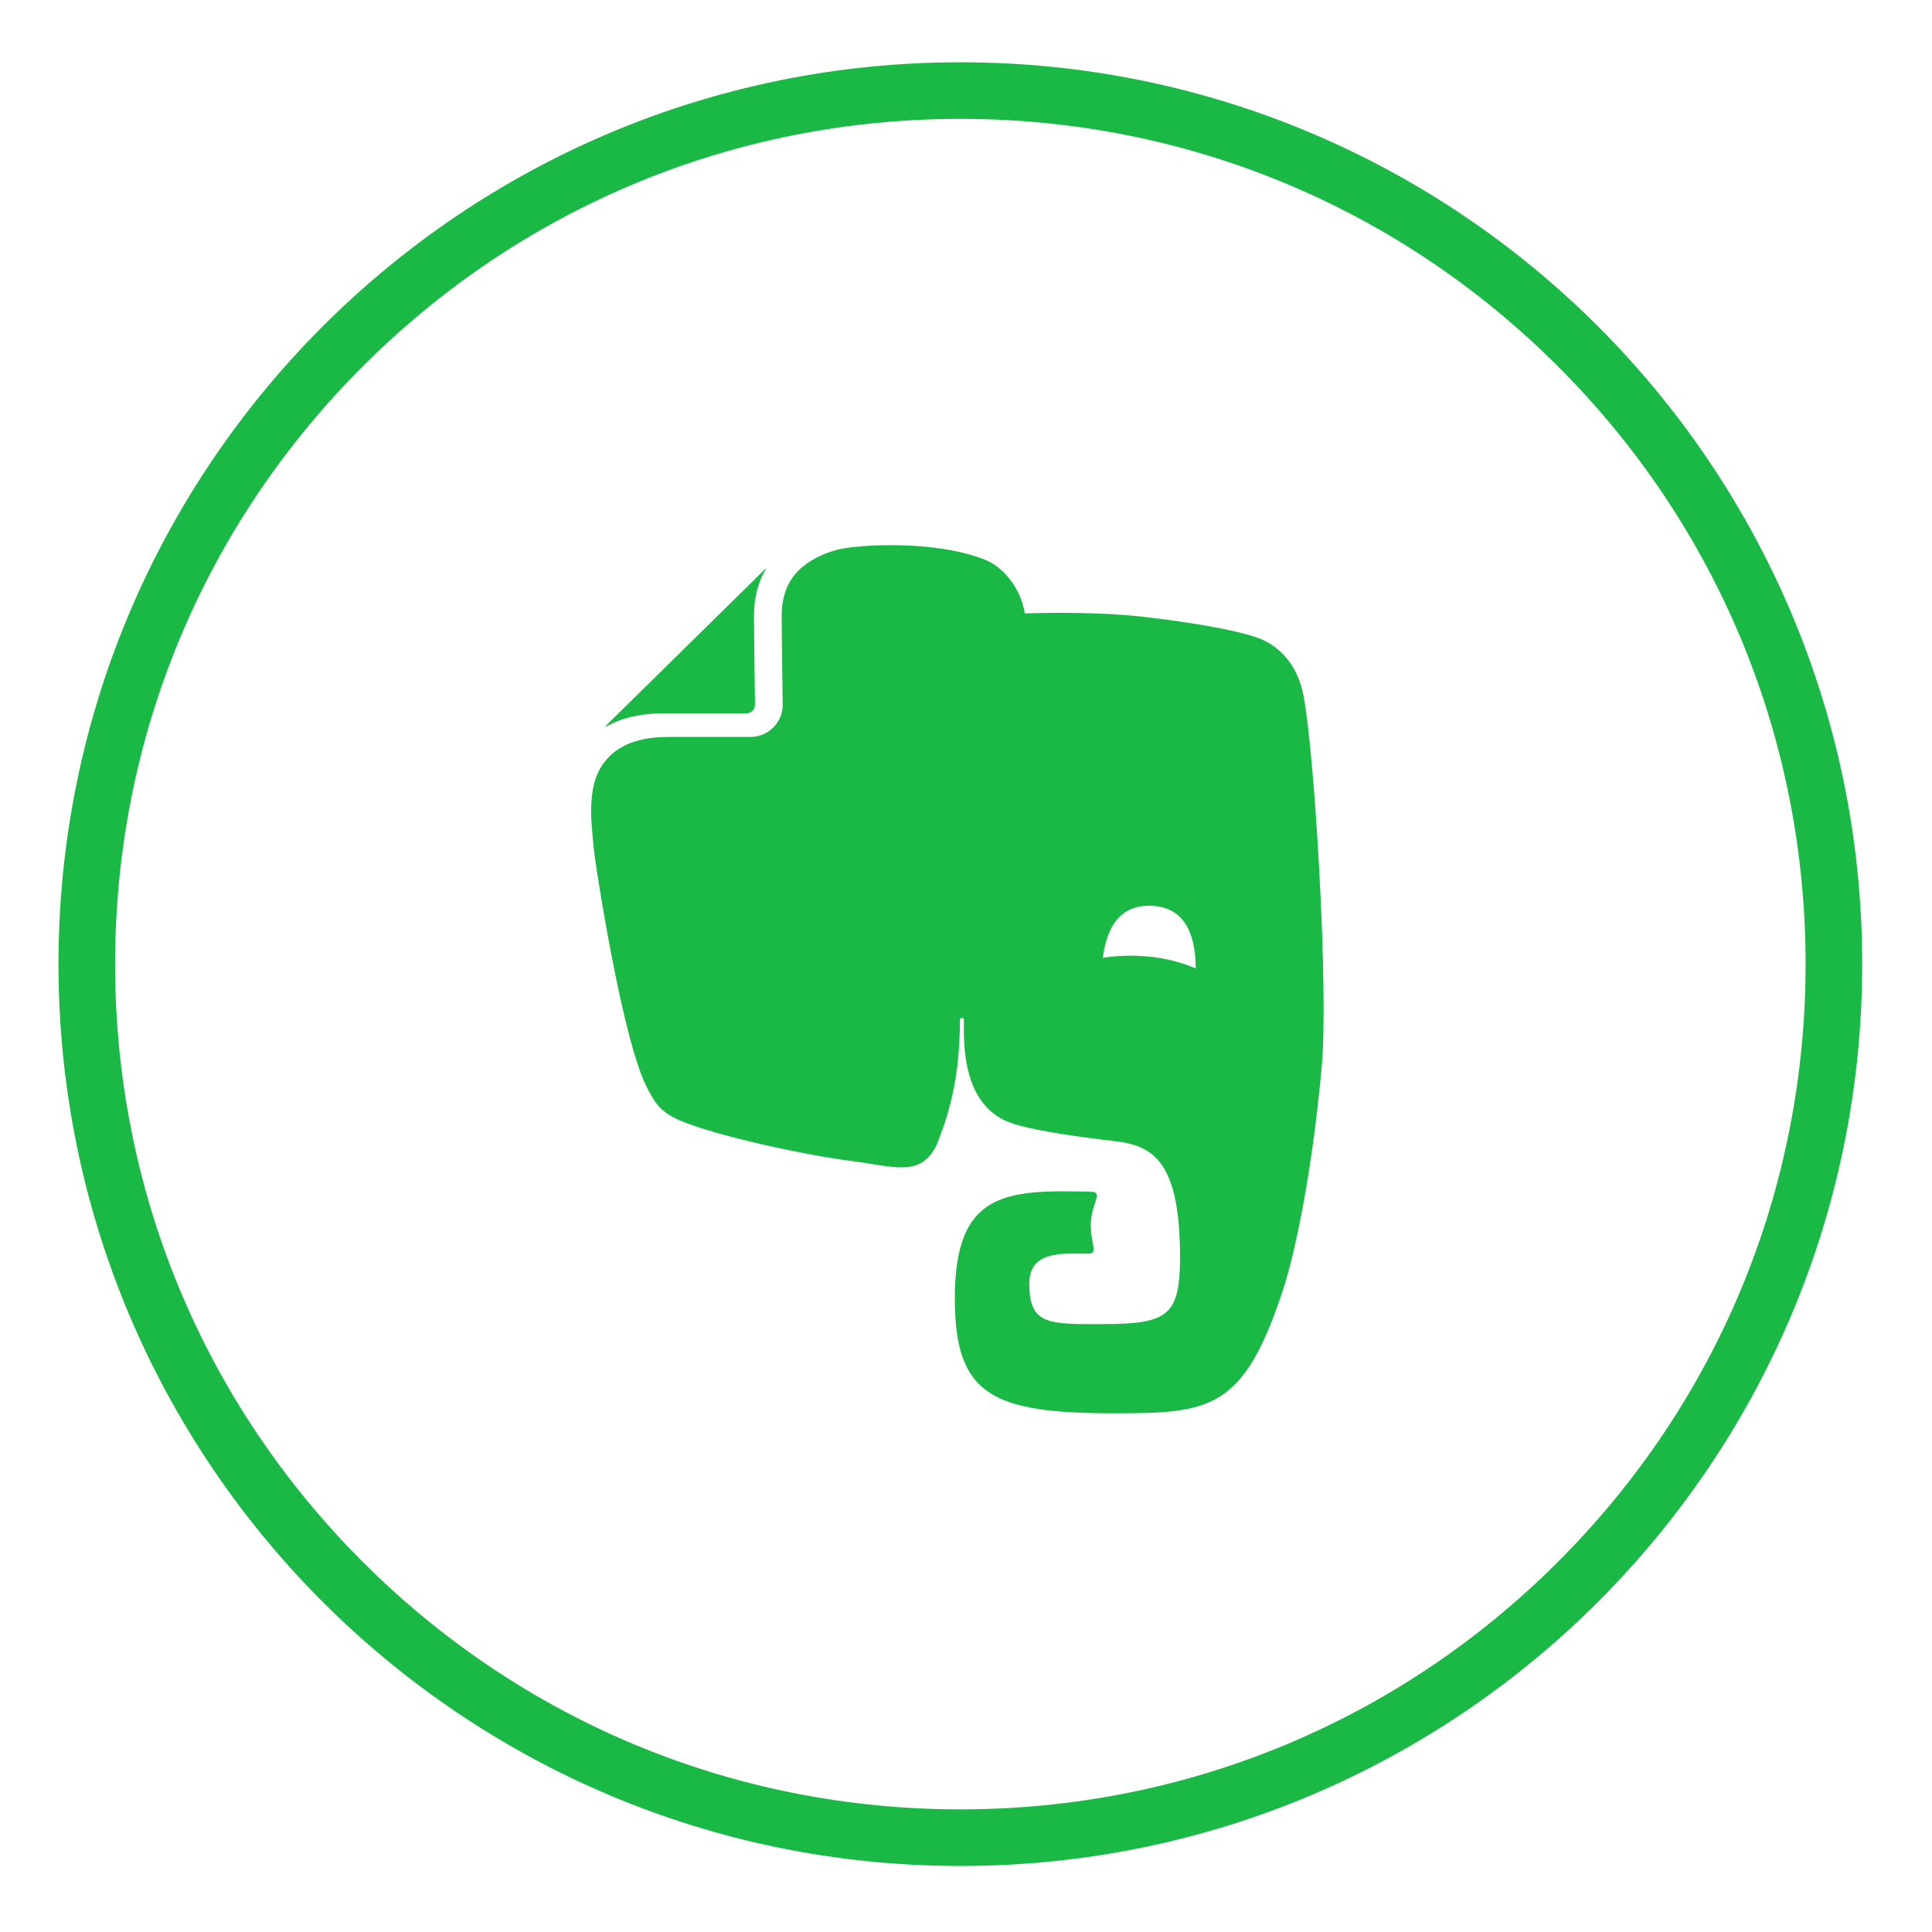
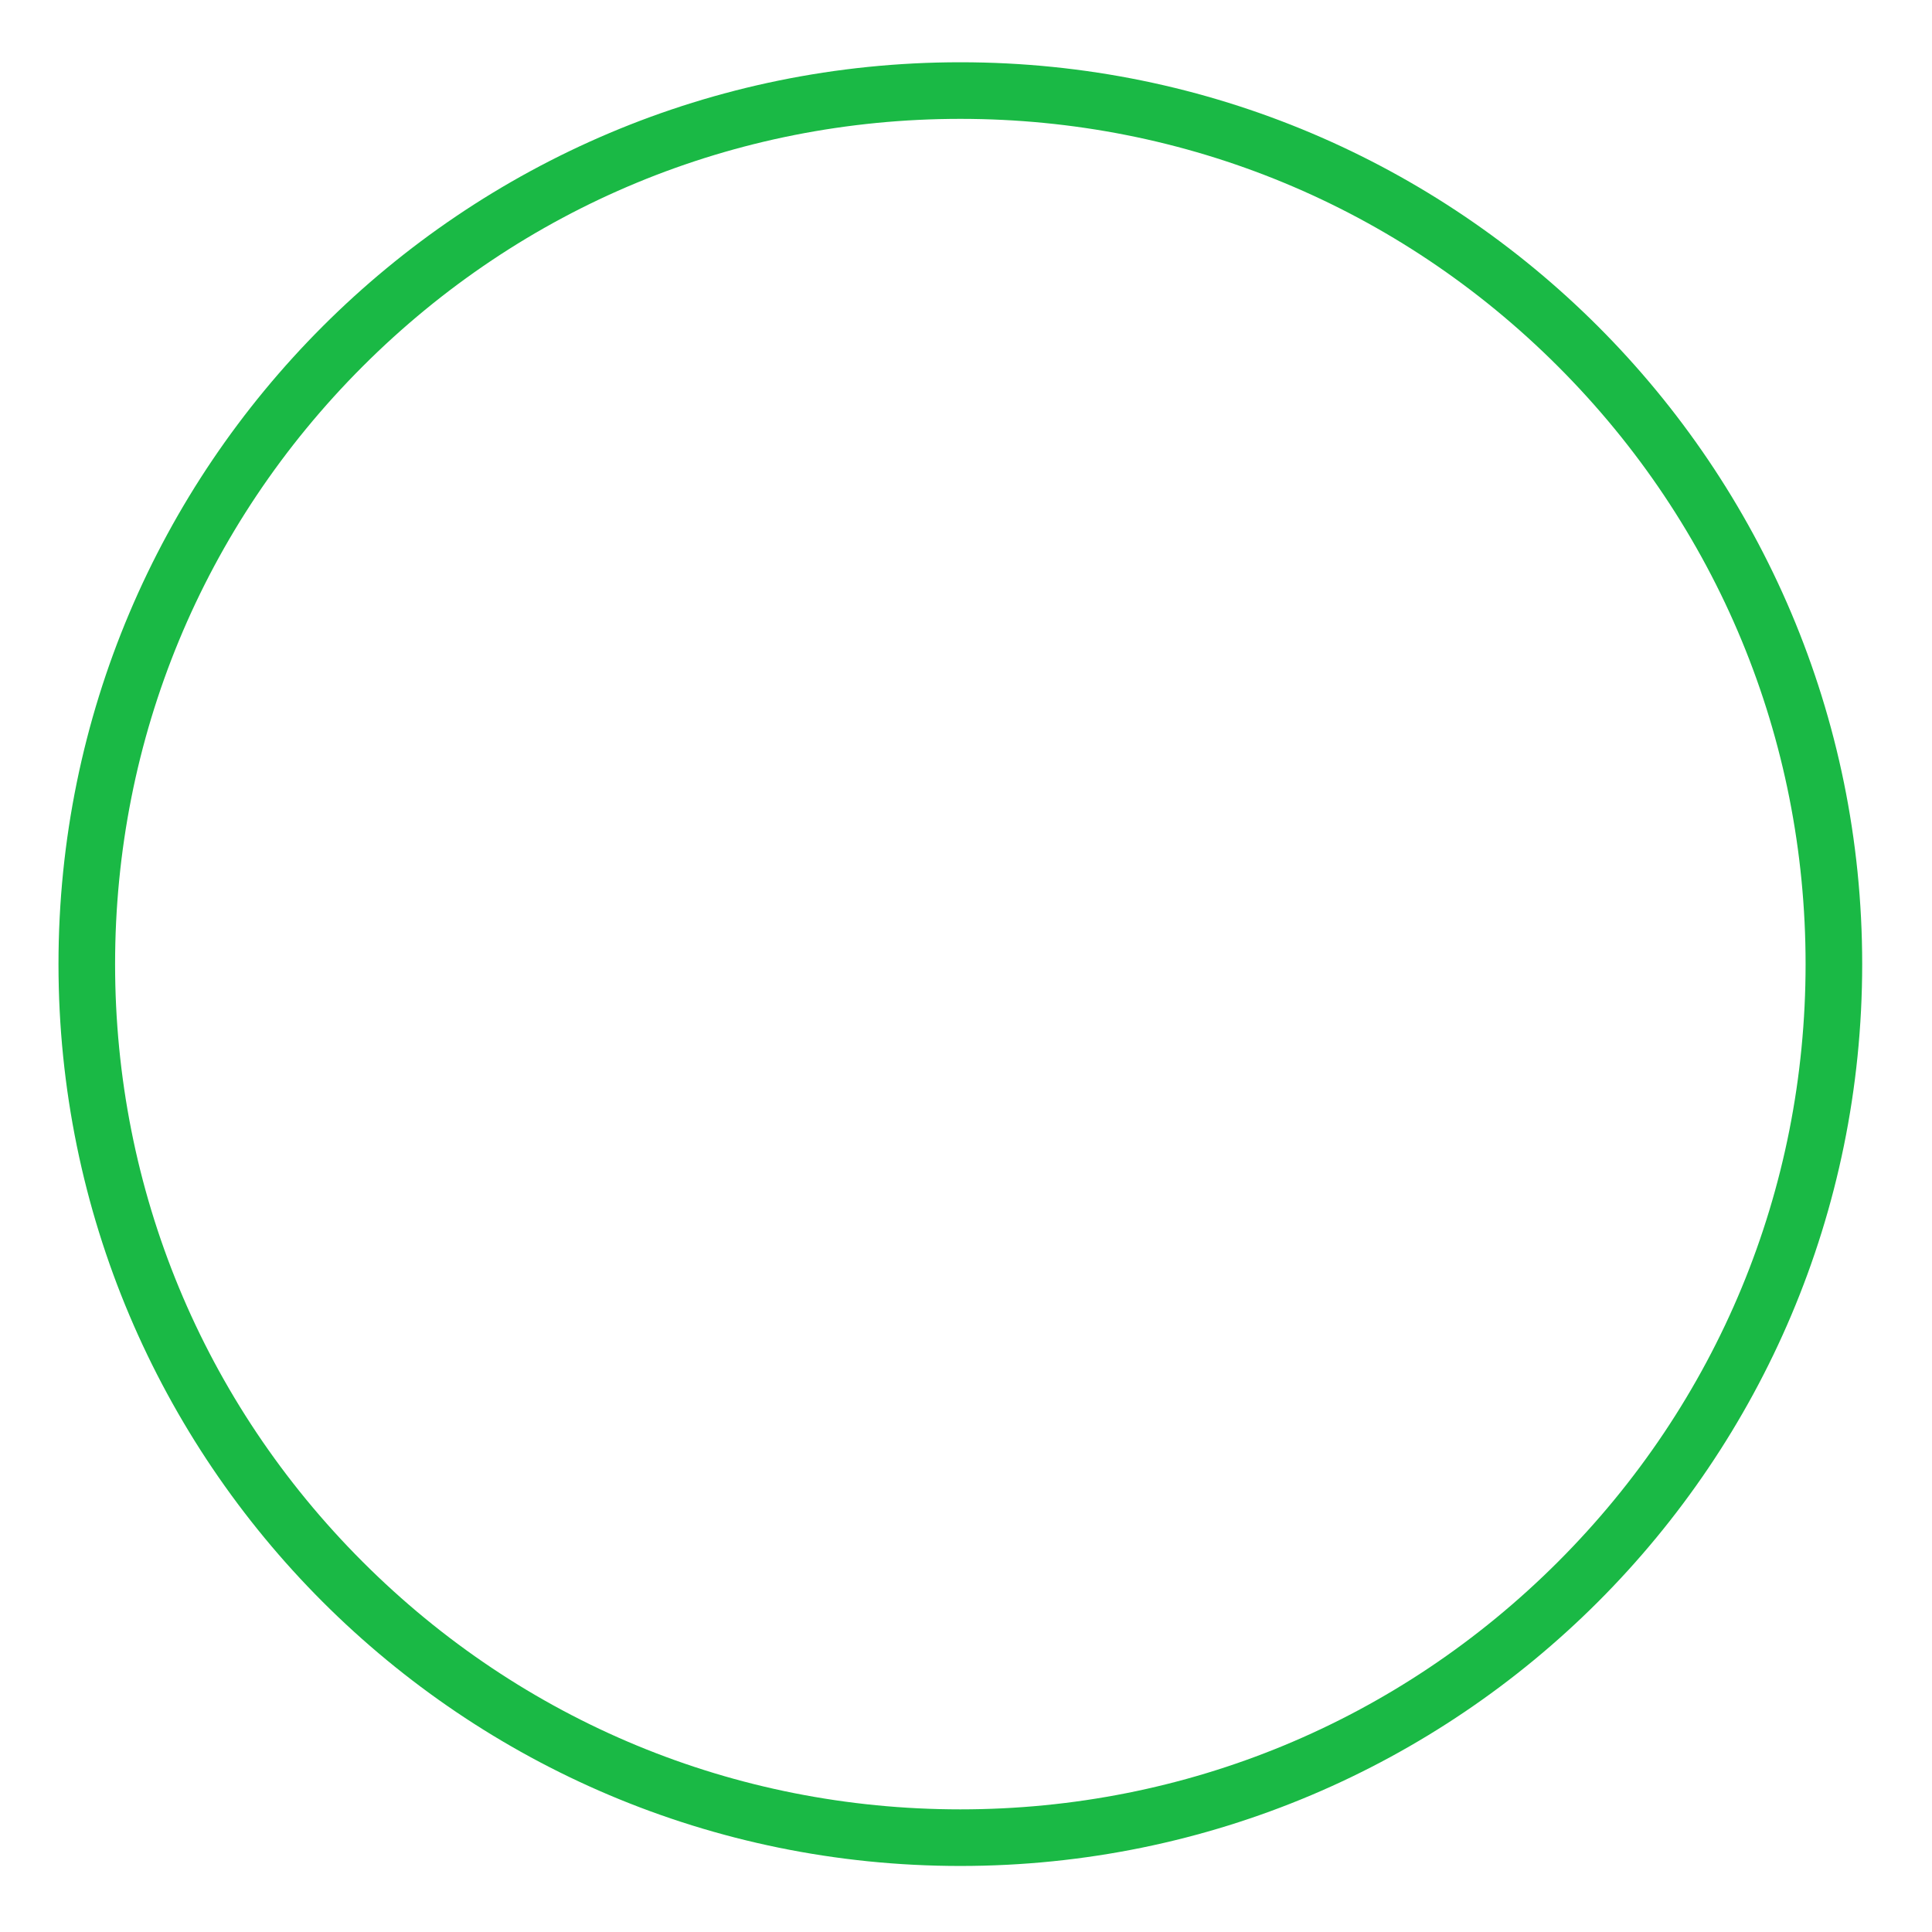
<svg xmlns="http://www.w3.org/2000/svg" enable-background="new 0 0 512 512" height="512px" id="Layer_1" version="1.1" viewBox="0 0 512 512" width="512px" xml:space="preserve">
  <g id="evernote">
    <path d="M254.5,16.5c-131.996,0-239,107.004-239,239s107.004,239,239,239s239-107.004,239-239   S386.496,16.5,254.5,16.5z M412.892,413.892C370.584,456.2,314.333,479.5,254.5,479.5c-59.833,0-116.084-23.3-158.392-65.608   C53.8,371.584,30.5,315.333,30.5,255.5c0-59.833,23.3-116.084,65.608-158.392C138.416,54.8,194.667,31.5,254.5,31.5   c59.833,0,116.084,23.3,158.392,65.608C455.2,139.416,478.5,195.667,478.5,255.5C478.5,315.333,455.2,371.584,412.892,413.892z" fill="#1AB945" />
-     <path d="M345.473,184.495c-1.729-9.181-7.235-13.706-12.211-15.484   c-5.37-1.923-16.258-3.917-29.938-5.515c-11.006-1.289-23.944-1.183-31.758-0.944c-0.938-6.368-5.444-12.19-10.482-14.201   c-13.432-5.359-34.187-4.067-39.517-2.587c-4.232,1.174-8.92,3.58-11.529,7.285c-1.75,2.477-2.879,5.648-2.888,10.078   c0,2.507,0.071,8.414,0.135,13.661c0.065,5.265,0.132,9.975,0.132,10.007c-0.003,4.686-3.832,8.5-8.579,8.506h-21.779   c-4.647,0-8.194,0.776-10.906,1.997c-2.715,1.224-4.638,2.873-6.1,4.822c-2.909,3.87-3.415,8.65-3.403,13.526   c0,0,0.044,3.985,1.012,11.697c0.806,5.966,7.332,47.652,13.532,60.331c2.403,4.934,4.003,6.987,8.726,9.161   c10.52,4.465,34.552,9.432,45.817,10.859c11.241,1.425,18.3,4.424,22.502-4.321c0.015-0.021,0.844-2.174,1.982-5.335   c3.653-10.969,4.159-20.704,4.159-27.744c0-0.717,1.059-0.749,1.059,0c0,4.973-0.956,22.568,12.447,27.29   c5.291,1.861,16.27,3.519,27.426,4.816c10.085,1.153,17.405,5.088,17.405,30.747c0,15.611-3.309,17.752-20.594,17.752   c-14.014,0-19.355,0.36-19.355-10.68c0-8.922,8.9-7.987,15.497-7.987c2.944,0,0.806-2.171,0.806-7.677   c0-5.474,3.453-8.642,0.188-8.721c-22.808-0.622-36.226-0.027-36.226,28.254c0,25.677,9.909,30.443,42.278,30.443   c25.379,0,34.326-0.823,44.805-33.065c2.076-6.365,7.088-25.789,10.123-58.4C352.158,262.439,348.429,200.203,345.473,184.495   L345.473,184.495z M301.233,253.287c-3.135-0.109-6.15,0.088-8.962,0.537c0.791-6.335,3.429-14.115,12.776-13.791   c10.347,0.354,11.797,10.051,11.832,16.619C312.515,254.721,307.115,253.491,301.233,253.287L301.233,253.287z M176.039,189.025   h0.015h21.773c1.247,0,2.253-1.009,2.253-2.236c0-0.009-0.265-18.513-0.265-23.659v-0.062c0-4.226,0.894-7.913,2.453-10.998   l0.744-1.386c-0.082,0.015-0.168,0.056-0.25,0.136l-42.308,41.603c-0.082,0.068-0.135,0.156-0.159,0.245   c0.874-0.431,2.071-1.018,2.241-1.088C166.221,189.927,170.689,189.025,176.039,189.025L176.039,189.025z" fill="#1AB945" id="Evernote_1_" />
  </g>
</svg>